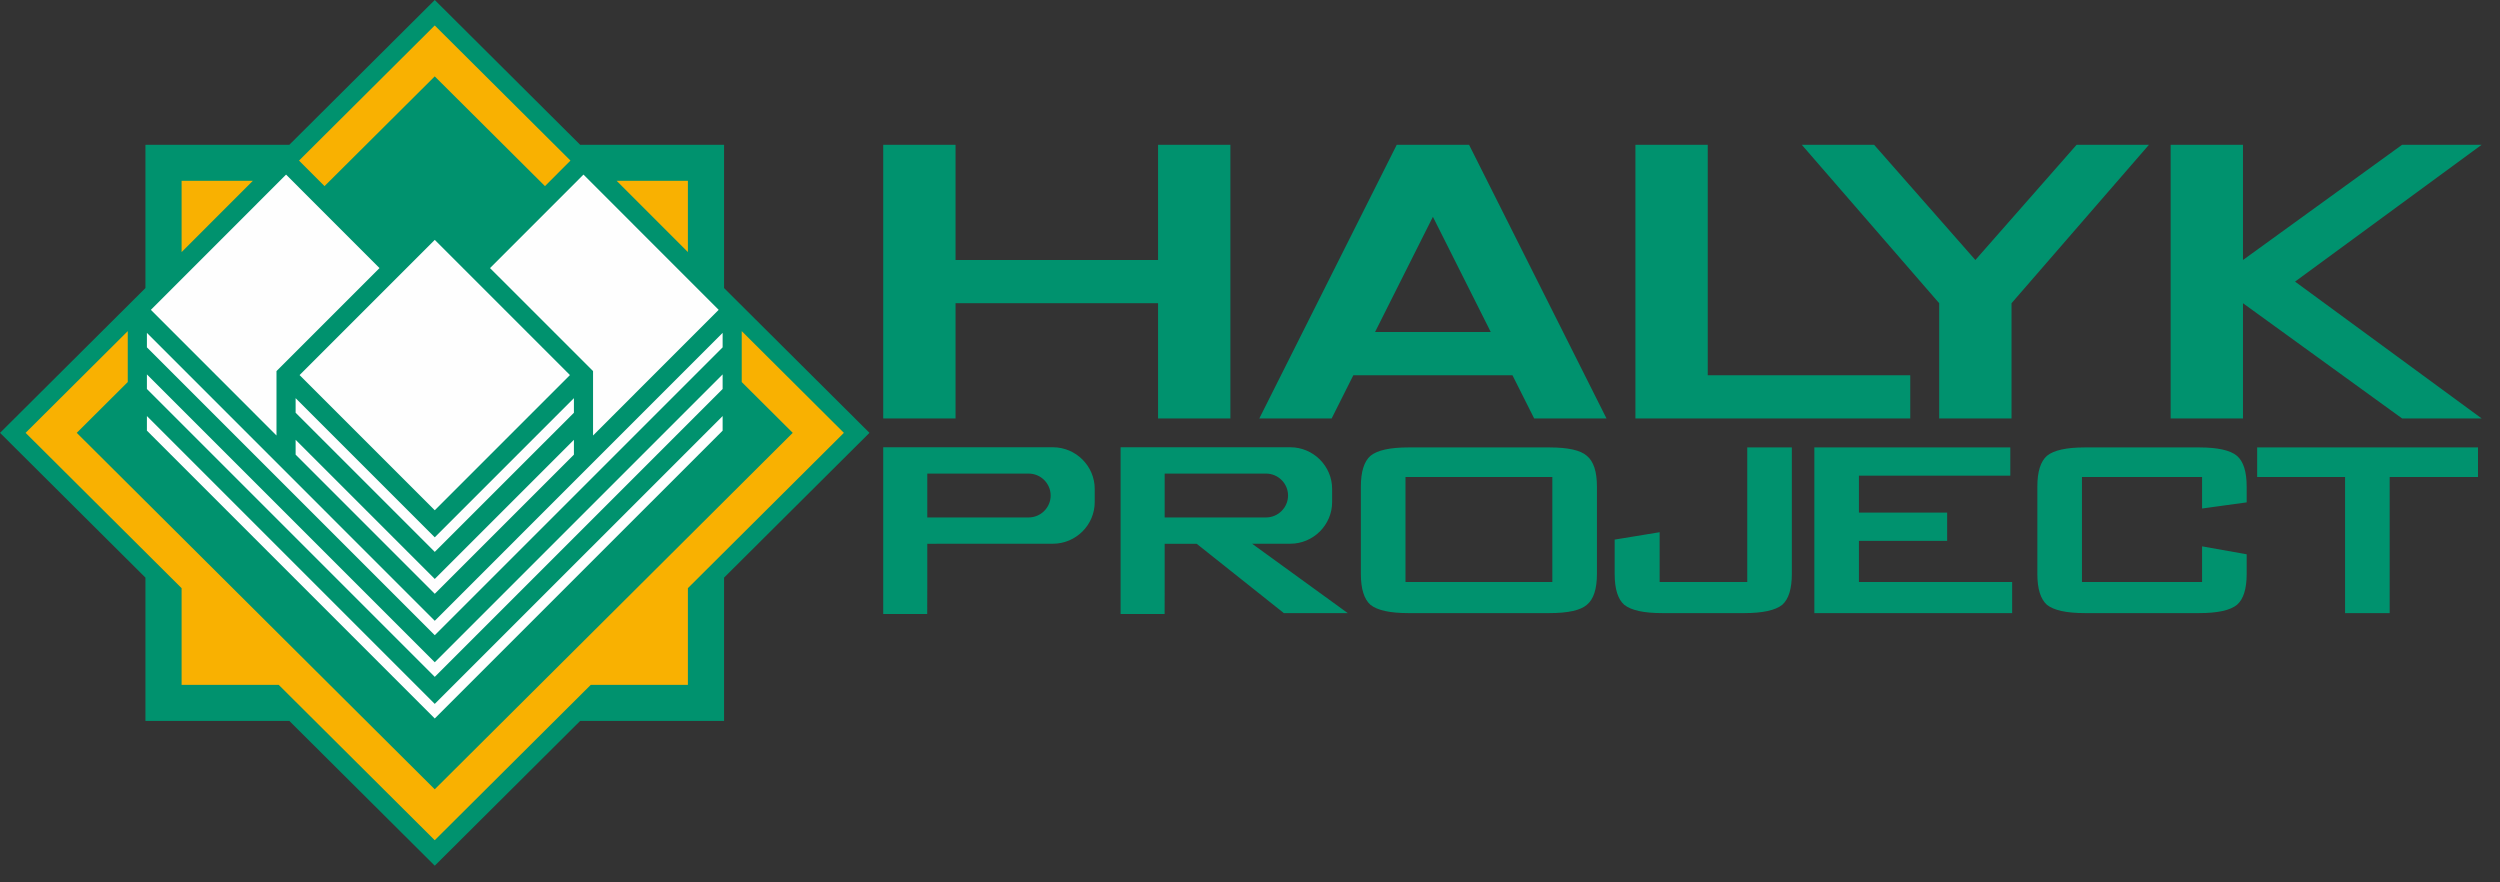
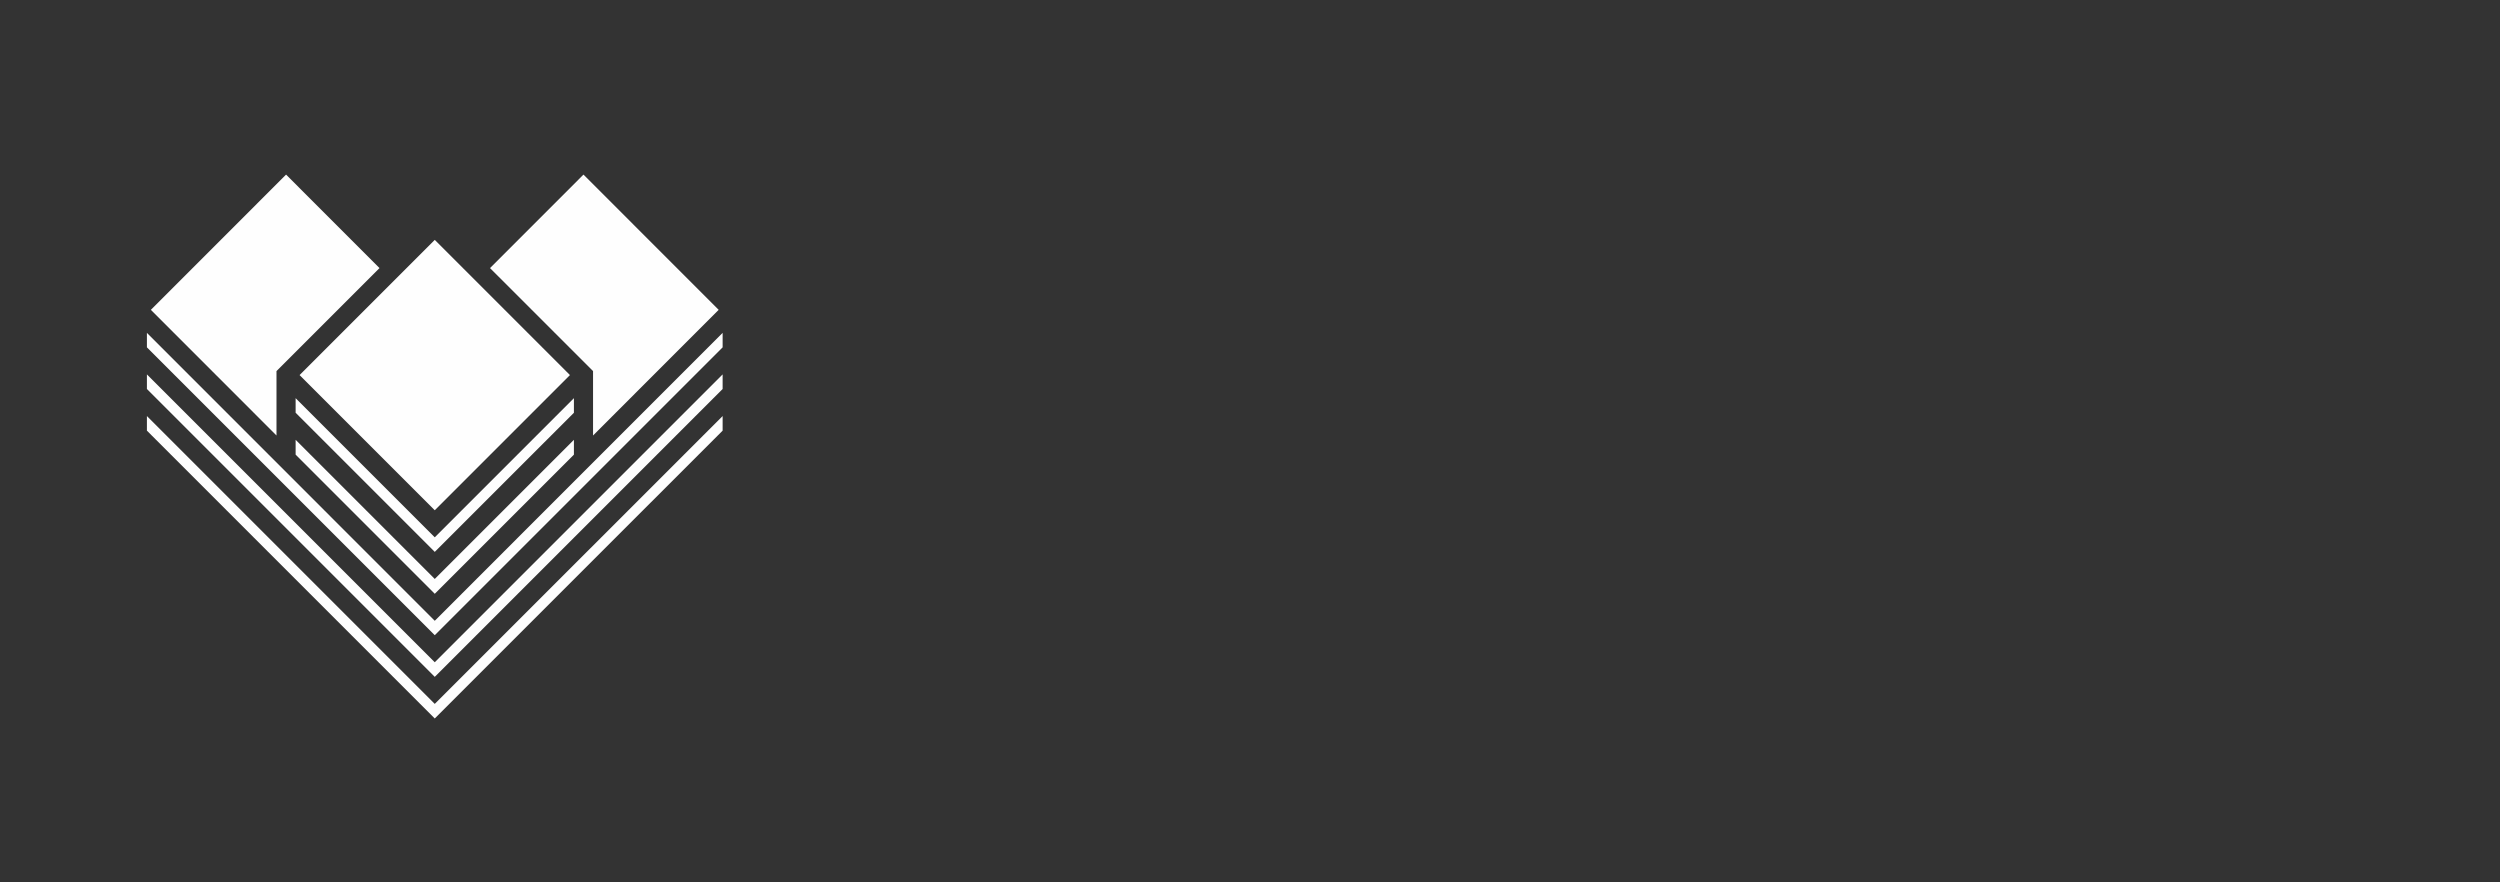
<svg xmlns="http://www.w3.org/2000/svg" width="136" height="48" viewBox="0 0 136 48" fill="none">
  <rect x="0" y="0" width="136" height="48" fill="#333333" stroke="none" />
-   <path fill-rule="evenodd" clip-rule="evenodd" d="M15.164 9.835H9.879V15.097L7.912 17.055V17.056L1.393 23.547L7.912 30.038V30.038L9.879 31.996V37.258H15.164L17.131 39.217H17.131L23.65 45.708L30.169 39.217H30.169L32.136 37.258H37.421V31.996L39.388 30.038V30.038L45.907 23.547L39.388 17.056V17.055L37.421 15.097V9.835H32.136L30.169 7.876H30.169L23.65 1.385L15.164 9.835Z" fill="#00926E" />
-   <path fill-rule="evenodd" clip-rule="evenodd" d="M50.444 25.763V28.149H55.958C56.617 28.149 57.156 27.612 57.156 26.956C57.156 26.299 56.617 25.763 55.958 25.763H50.444ZM7.912 7.876H15.74L23.651 0L31.561 7.876H39.389V15.671L47.299 23.547L39.389 31.423V39.218H31.561L23.651 47.094L15.74 39.218H7.912V31.423L0.002 23.547L7.912 15.671V7.876ZM118.083 7.876H122.018V14.144L130.674 7.876H135.002L124.851 15.32L135.002 22.763H130.674L122.018 16.495V22.763H118.083V7.876ZM109.427 16.495V22.763H105.492V16.495L98.017 7.876H101.951L107.46 14.144L112.968 7.876H116.903L109.427 16.495ZM88.967 7.876H92.902V20.413H103.918V22.763H88.967V7.876ZM77.95 11.794L81.098 18.062H74.802L77.95 11.794ZM83.459 22.763H87.393L79.917 7.876H75.983L68.507 22.763H72.442L73.622 20.413H82.278L83.459 22.763ZM48.047 7.876H51.982V14.144H62.999V7.876H66.933V22.763H62.999V16.495H51.982V22.763H48.047V7.876ZM48.047 24.331H57.276C58.529 24.331 59.553 25.351 59.553 26.598V27.312C59.553 28.559 58.529 29.579 57.276 29.579L50.444 29.581V31.968L50.44 33.401H48.047V24.331ZM74.031 26.47C74.031 25.661 74.207 25.102 74.553 24.797C74.927 24.491 75.613 24.34 76.616 24.34H84.288C85.301 24.34 85.981 24.491 86.325 24.797C86.691 25.094 86.873 25.653 86.873 26.47V31.22C86.873 32.043 86.691 32.602 86.325 32.902C85.978 33.202 85.298 33.353 84.288 33.353H76.616C75.616 33.353 74.93 33.202 74.553 32.902C74.207 32.593 74.031 32.035 74.031 31.22V26.47ZM76.458 31.659H84.447V25.949H76.458V31.659ZM90.422 33.353C89.423 33.353 88.737 33.202 88.36 32.902C88.013 32.599 87.838 32.04 87.838 31.223V29.354L90.284 28.953V31.659H95.05V24.34H97.476V31.22C97.476 32.035 97.301 32.593 96.954 32.902C96.577 33.202 95.891 33.353 94.891 33.353H90.422ZM98.7 33.353V24.34H109.361V25.877H101.126V27.887H105.925V29.424H101.126V31.659H109.461V33.353H98.7ZM119.793 25.949H113.258V31.659H119.793V29.721L122.219 30.154V31.22C122.219 32.037 122.044 32.596 121.691 32.902C121.324 33.202 120.638 33.353 119.635 33.353H113.416C112.417 33.353 111.73 33.202 111.353 32.902C111.007 32.593 110.832 32.035 110.832 31.22V26.47C110.832 25.661 111.007 25.102 111.353 24.797C111.727 24.491 112.413 24.34 113.416 24.34H119.635C120.638 24.34 121.324 24.491 121.691 24.797C122.044 25.099 122.219 25.658 122.219 26.473V27.329L119.793 27.663V25.949ZM129.998 25.949V33.353H127.572V25.949H122.79V24.34H134.803V25.949H129.998ZM63.358 25.763V28.149H68.872C69.531 28.149 70.07 27.612 70.07 26.956C70.07 26.299 69.531 25.763 68.872 25.763H63.358ZM65.099 29.581L69.842 33.353H73.318L68.115 29.58L70.19 29.579C71.443 29.579 72.468 28.559 72.468 27.312V26.598C72.468 25.351 71.443 24.331 70.19 24.331H60.961V33.401H63.355L63.358 31.968V29.581L65.099 29.581Z" fill="#00926E" />
-   <path fill-rule="evenodd" clip-rule="evenodd" d="M13.756 9.835H9.879V13.713L13.756 9.835ZM6.95 18.013L1.393 23.547L9.879 31.996V37.258H15.164L23.65 45.708L32.136 37.258H37.421V31.996L45.907 23.547L40.35 18.013V20.783L43.125 23.547L23.65 42.938L4.175 23.547L6.95 20.783V18.013ZM17.654 10.125L23.65 4.155L29.646 10.125L31.033 8.736L23.65 1.385L16.267 8.736L17.654 10.125ZM37.421 13.713V9.835H33.544L37.421 13.713Z" fill="#F9B101" />
  <path fill-rule="evenodd" clip-rule="evenodd" d="M23.651 39.086L7.992 23.427V22.633L23.651 38.292L39.311 22.633V23.427L23.651 39.086ZM23.651 36.821L7.992 21.161V20.367L23.651 36.027L39.311 20.367V21.161L23.651 36.821ZM23.651 34.555L7.992 18.896V18.108L23.651 33.771L39.311 18.108V18.896L23.651 34.555ZM23.651 32.303V32.301L23.651 32.302L16.082 24.732V23.926L23.651 31.495L31.221 23.926V24.732L23.651 32.303ZM23.651 30.023L16.082 22.454V21.66L23.651 29.23L31.221 21.66V22.454L23.651 30.023ZM23.651 27.758L16.297 20.404L23.651 13.05L31.005 20.404L23.651 27.758ZM39.096 16.855L32.262 23.691V20.188L26.657 14.584L31.741 9.498L39.096 16.855ZM8.207 16.855L15.041 23.691V20.188L20.645 14.584L15.562 9.498L8.207 16.855Z" fill="#FEFEFE" />
</svg>